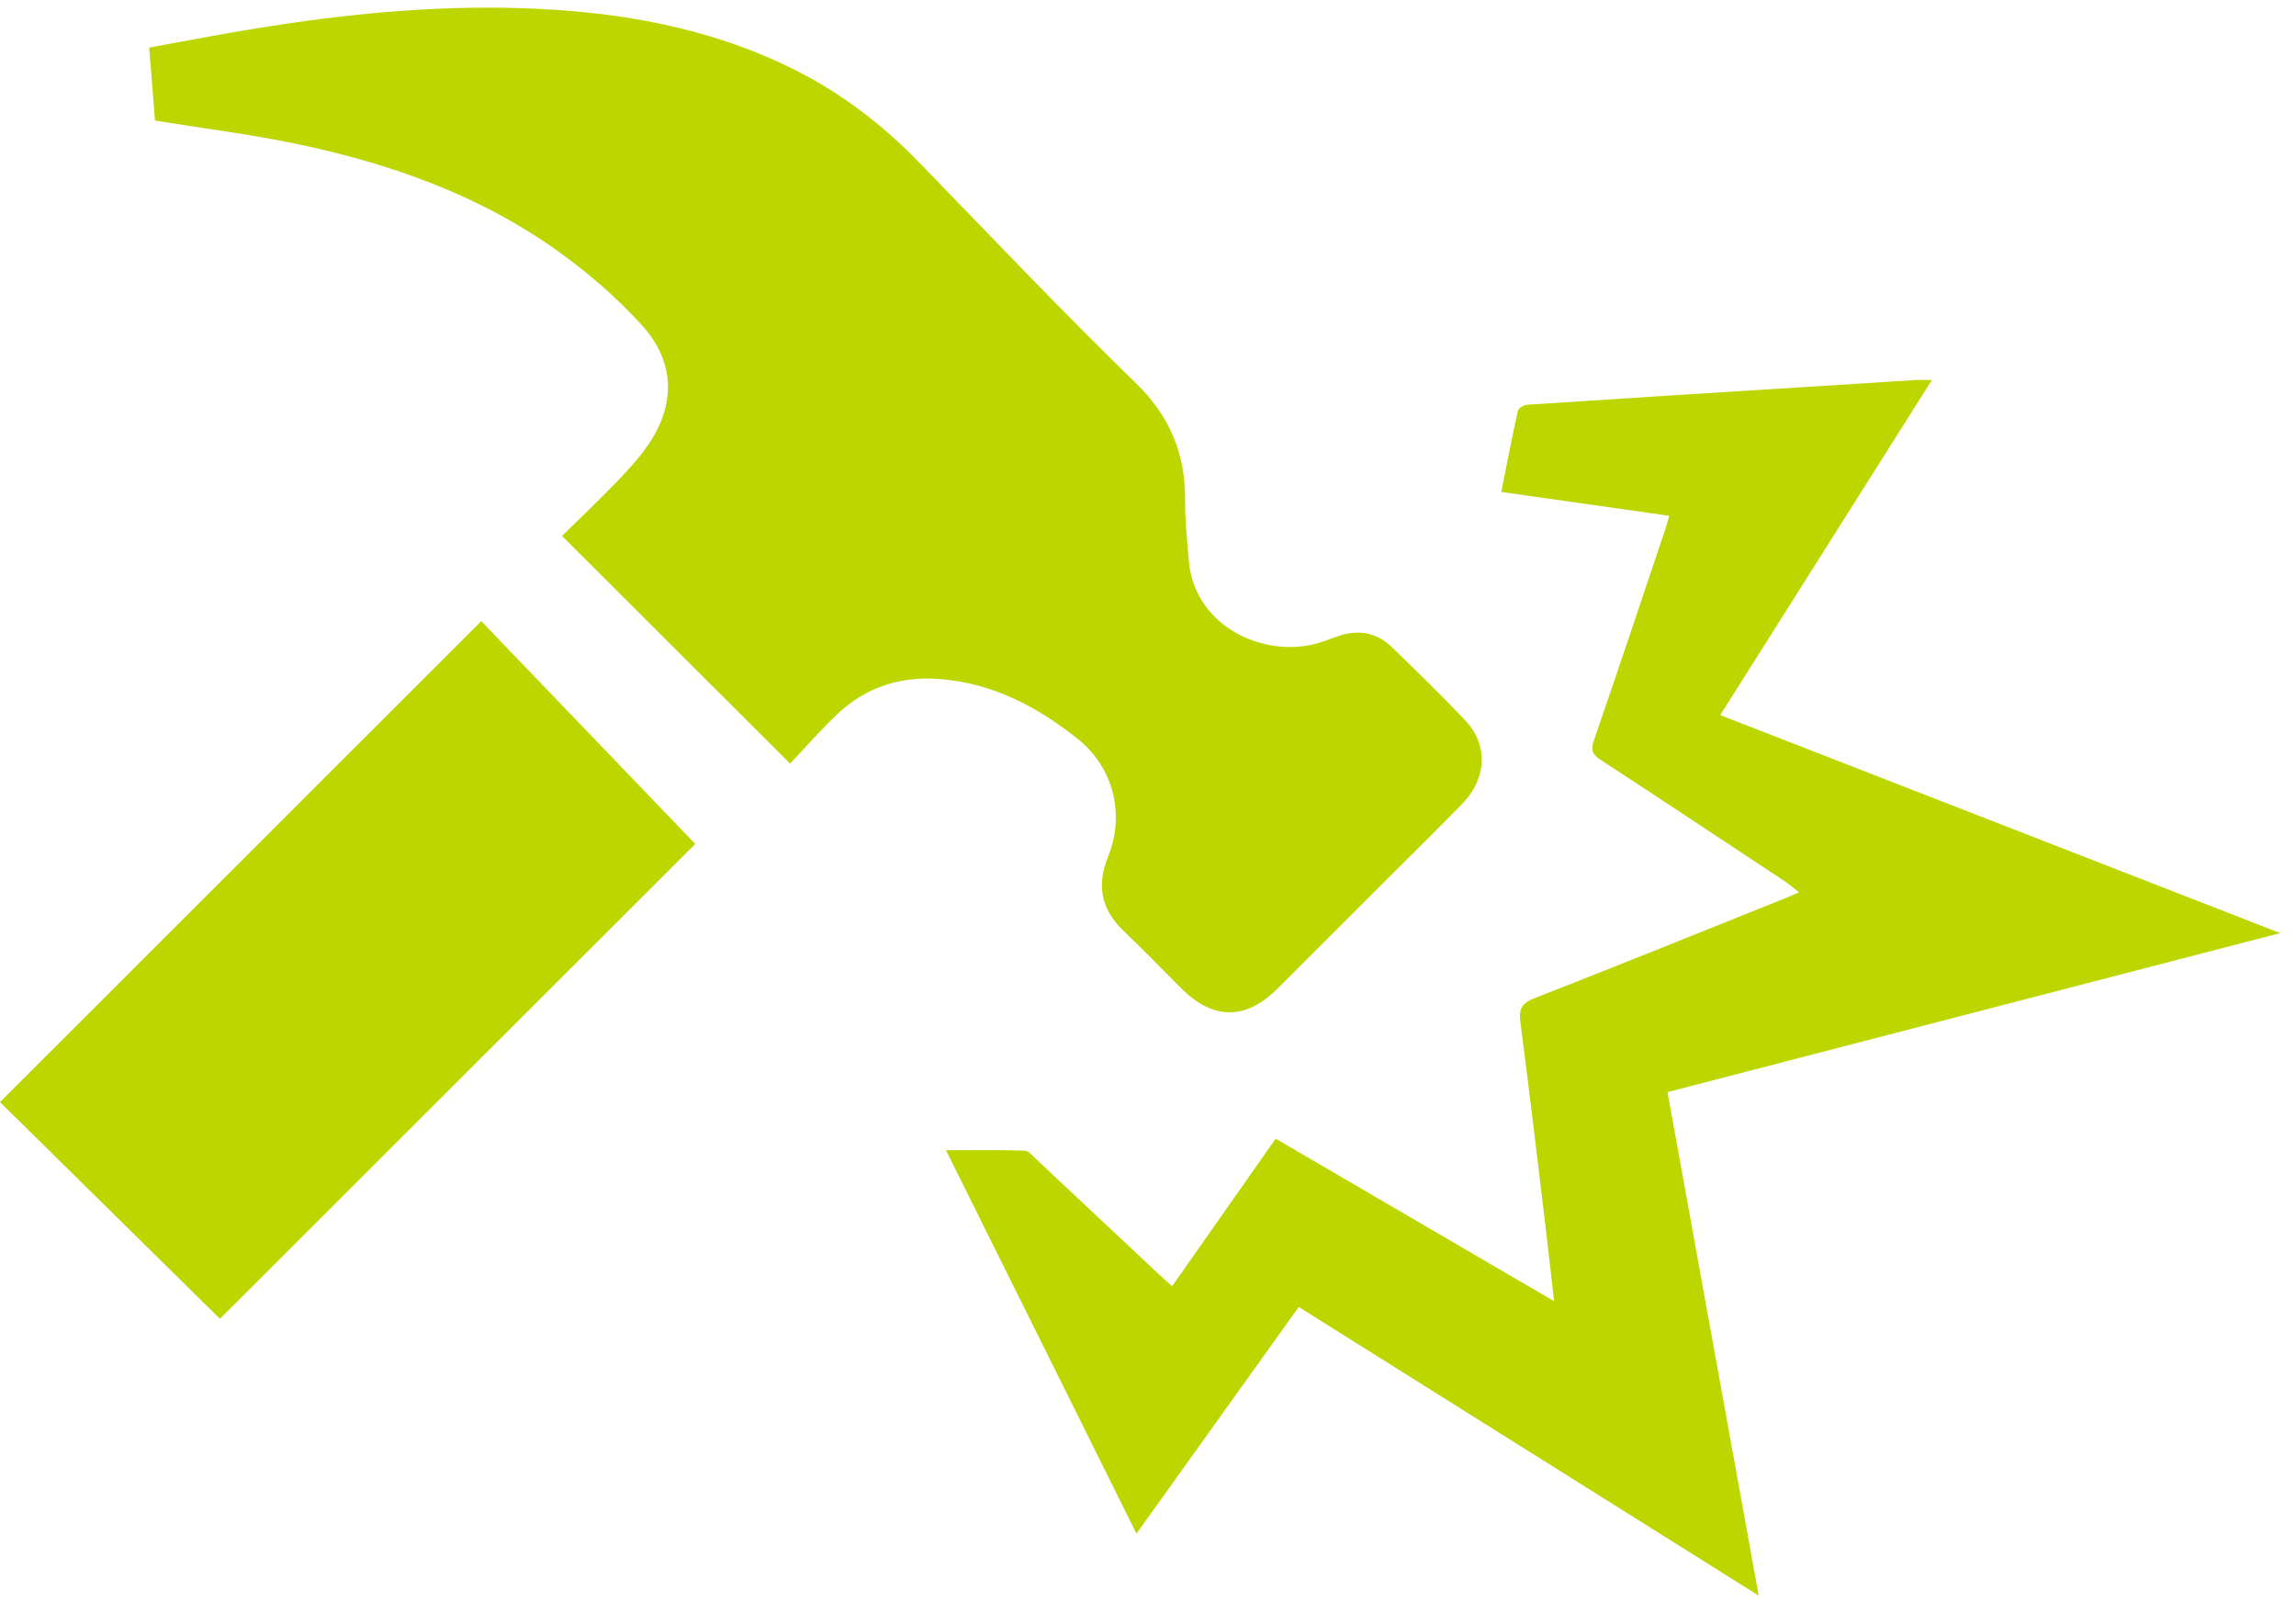
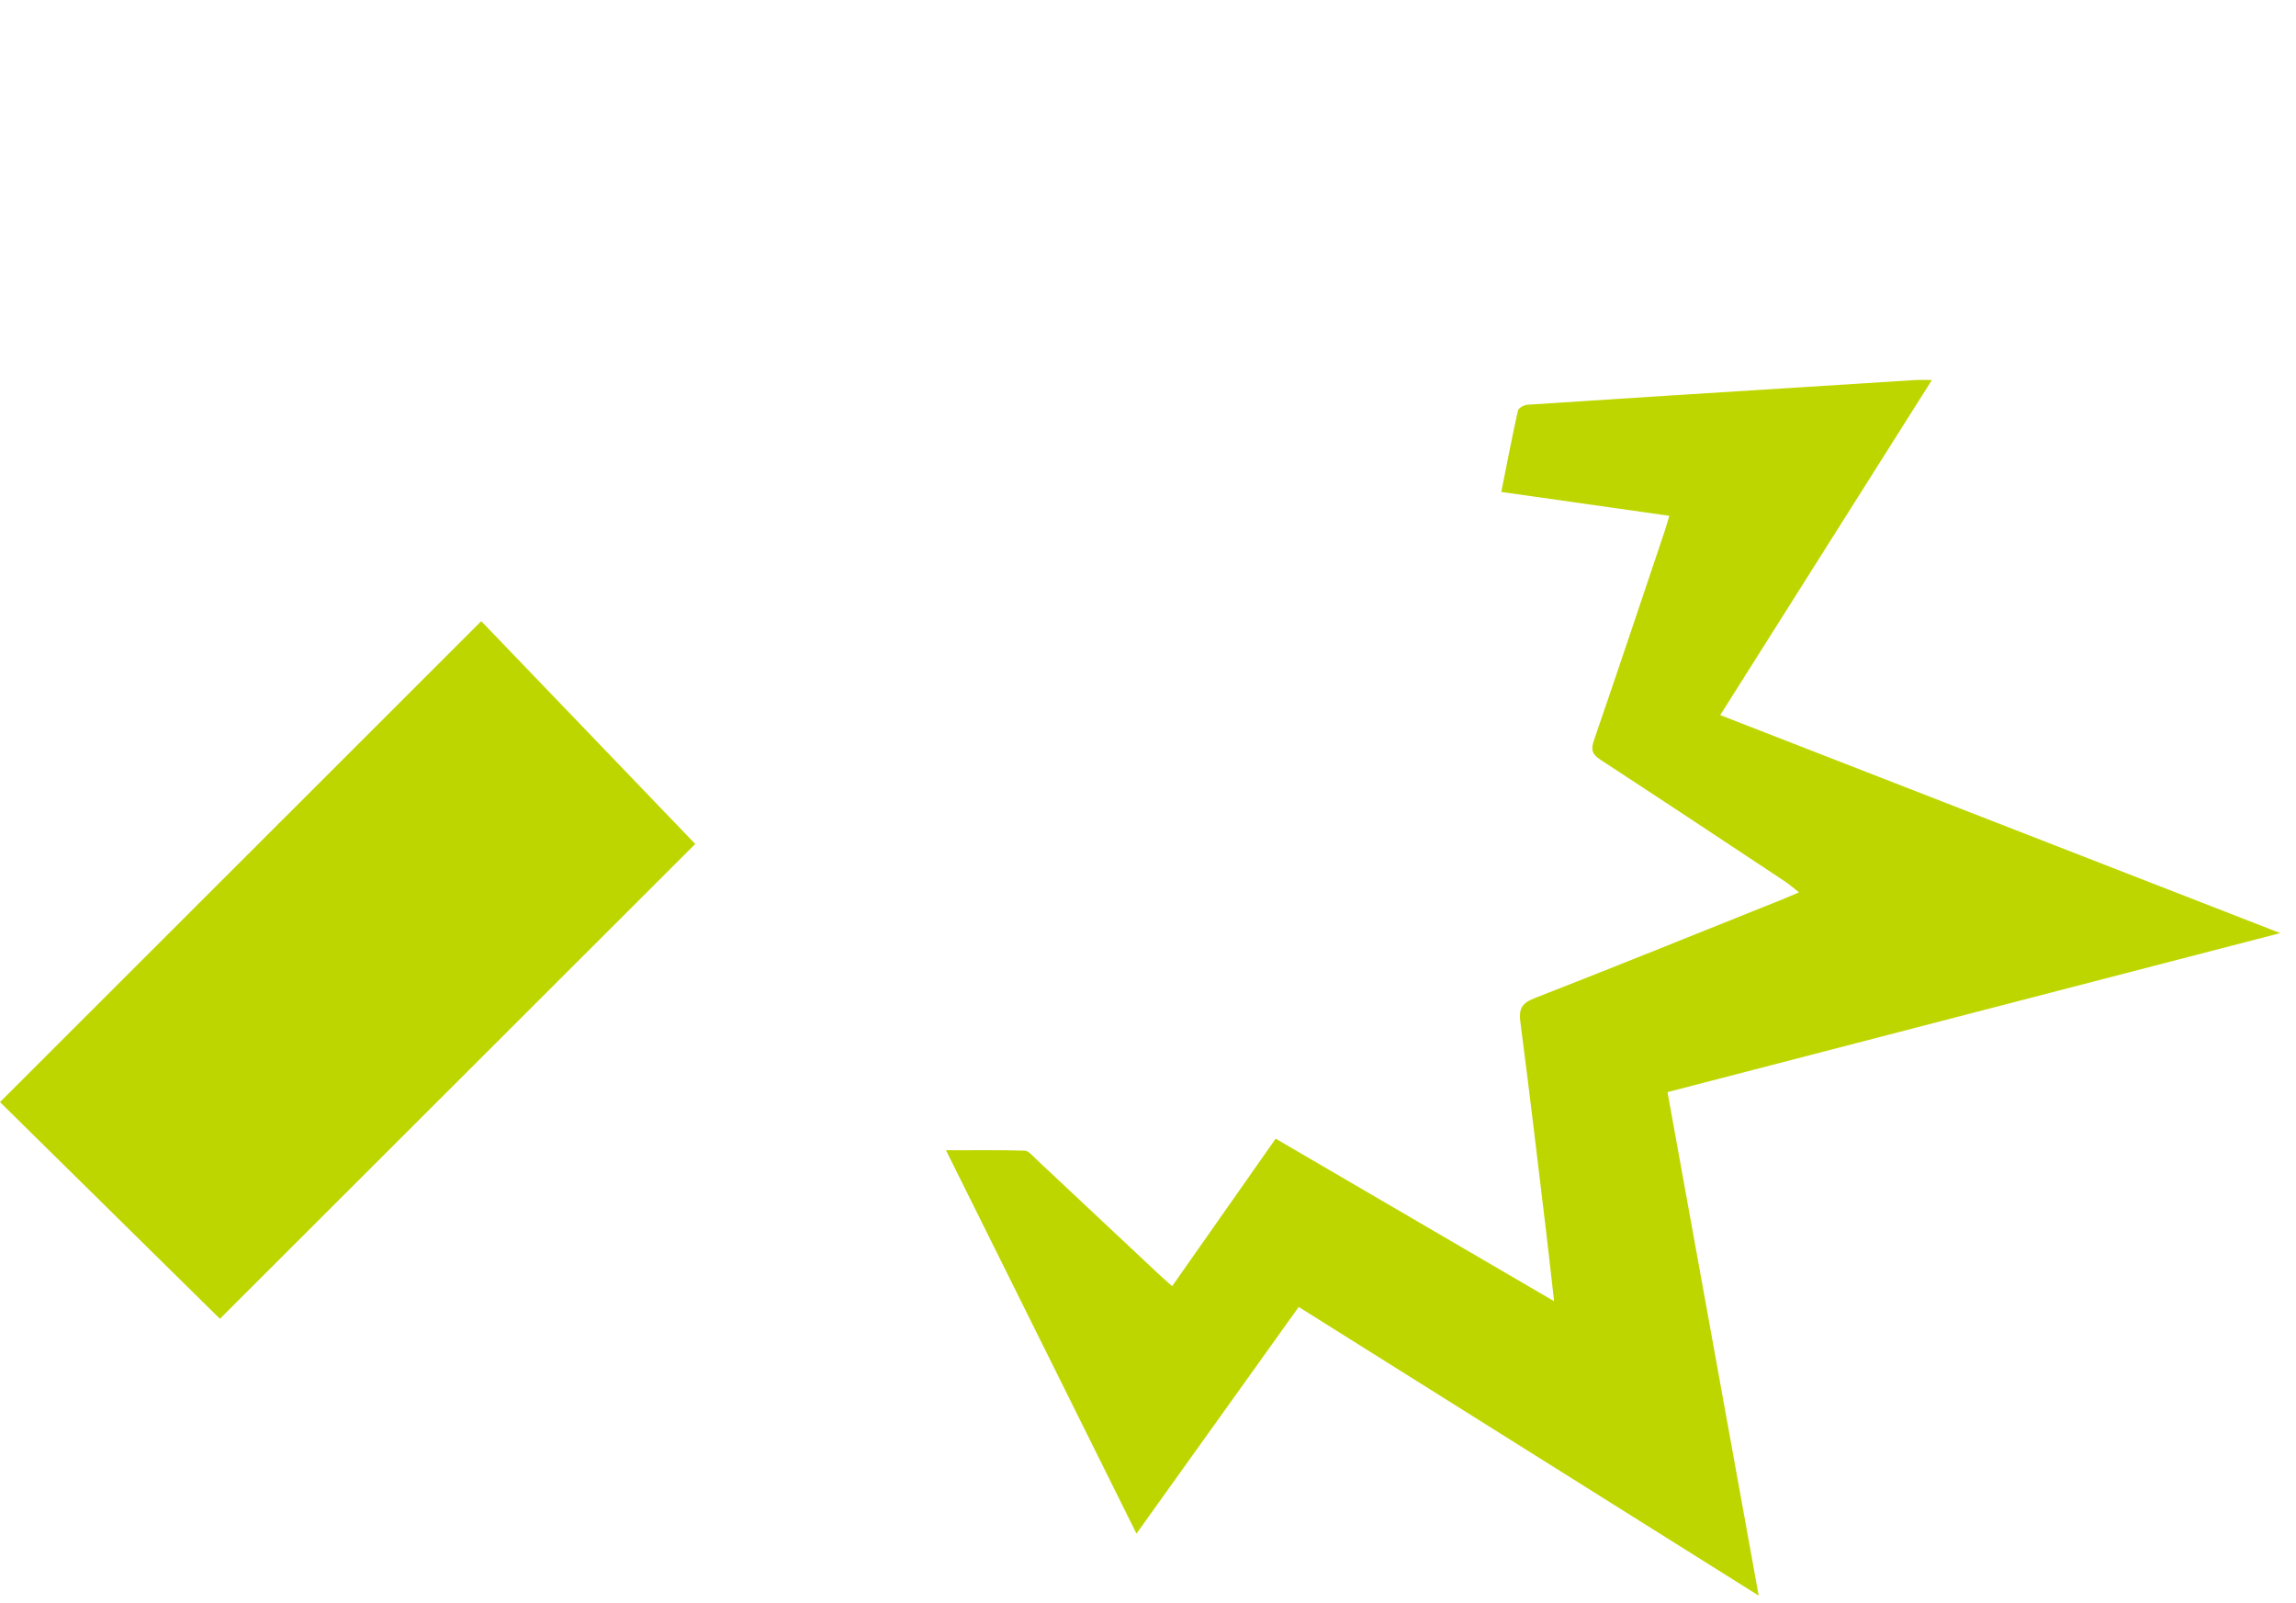
<svg xmlns="http://www.w3.org/2000/svg" width="53" height="37" viewBox="0 0 53 37" fill="none">
-   <path d="M18.238 17.622C16.448 15.837 14.723 14.114 12.973 12.369C13.374 11.975 13.792 11.578 14.193 11.164C14.454 10.894 14.716 10.616 14.932 10.31C15.601 9.364 15.598 8.366 14.819 7.507C14.258 6.888 13.612 6.326 12.934 5.836C11.108 4.515 9.023 3.774 6.835 3.319C5.774 3.098 4.696 2.964 3.578 2.782C3.536 2.256 3.492 1.697 3.444 1.098C4.291 0.945 5.103 0.786 5.921 0.654C7.929 0.33 9.947 0.125 11.985 0.187C14.188 0.253 16.328 0.607 18.325 1.601C19.41 2.142 20.355 2.864 21.198 3.73C22.862 5.44 24.503 7.175 26.214 8.836C27.011 9.609 27.364 10.48 27.357 11.554C27.354 12.019 27.404 12.483 27.443 12.947C27.571 14.498 29.277 15.255 30.55 14.802C30.685 14.754 30.82 14.701 30.957 14.659C31.4 14.525 31.8 14.616 32.128 14.934C32.703 15.489 33.276 16.046 33.825 16.627C34.355 17.188 34.323 17.962 33.763 18.54C33.152 19.169 32.525 19.782 31.904 20.402C31.095 21.21 30.287 22.019 29.477 22.826C28.754 23.546 27.999 23.54 27.271 22.812C26.824 22.365 26.383 21.911 25.926 21.473C25.416 20.983 25.312 20.425 25.576 19.777C25.976 18.792 25.704 17.715 24.878 17.053C23.953 16.314 22.931 15.777 21.727 15.673C20.808 15.593 19.988 15.85 19.316 16.493C18.939 16.852 18.595 17.245 18.238 17.623V17.622Z" fill="#BED600" />
  <path d="M29.979 30.162C28.732 31.904 27.502 33.623 26.234 35.393C24.767 32.44 23.319 29.526 21.837 26.546C22.492 26.546 23.074 26.537 23.656 26.555C23.744 26.558 23.836 26.674 23.916 26.749C24.856 27.629 25.794 28.511 26.734 29.392C26.83 29.482 26.929 29.568 27.057 29.683C27.857 28.544 28.638 27.43 29.447 26.278C31.575 27.52 33.691 28.755 35.874 30.029C35.805 29.425 35.747 28.901 35.685 28.378C35.492 26.782 35.305 25.186 35.096 23.592C35.056 23.288 35.123 23.152 35.423 23.036C37.352 22.283 39.27 21.506 41.193 20.736C41.283 20.7 41.373 20.659 41.527 20.593C41.394 20.49 41.302 20.407 41.201 20.34C39.786 19.404 38.372 18.465 36.951 17.538C36.76 17.414 36.716 17.311 36.792 17.09C37.347 15.479 37.887 13.863 38.43 12.248C38.464 12.146 38.492 12.043 38.533 11.904C37.232 11.72 35.962 11.539 34.655 11.353C34.784 10.707 34.902 10.09 35.039 9.477C35.052 9.416 35.18 9.345 35.26 9.34C37.386 9.199 39.513 9.067 41.64 8.933C42.493 8.879 43.346 8.824 44.199 8.771C44.315 8.764 44.433 8.77 44.595 8.77C42.959 11.361 41.345 13.913 39.709 16.503C44.013 18.177 48.279 19.838 52.636 21.534C47.875 22.769 43.214 23.978 38.492 25.204C39.19 29.061 39.888 32.908 40.597 36.824C37.029 34.586 33.521 32.384 29.979 30.162V30.162Z" fill="#BED600" />
  <path d="M5.076 30.435C3.403 28.786 1.682 27.091 0 25.434C3.694 21.743 7.379 18.062 11.109 14.335C12.73 16.023 14.404 17.765 16.049 19.477C12.468 23.053 8.783 26.734 5.077 30.435H5.076Z" fill="#BED600" />
</svg>